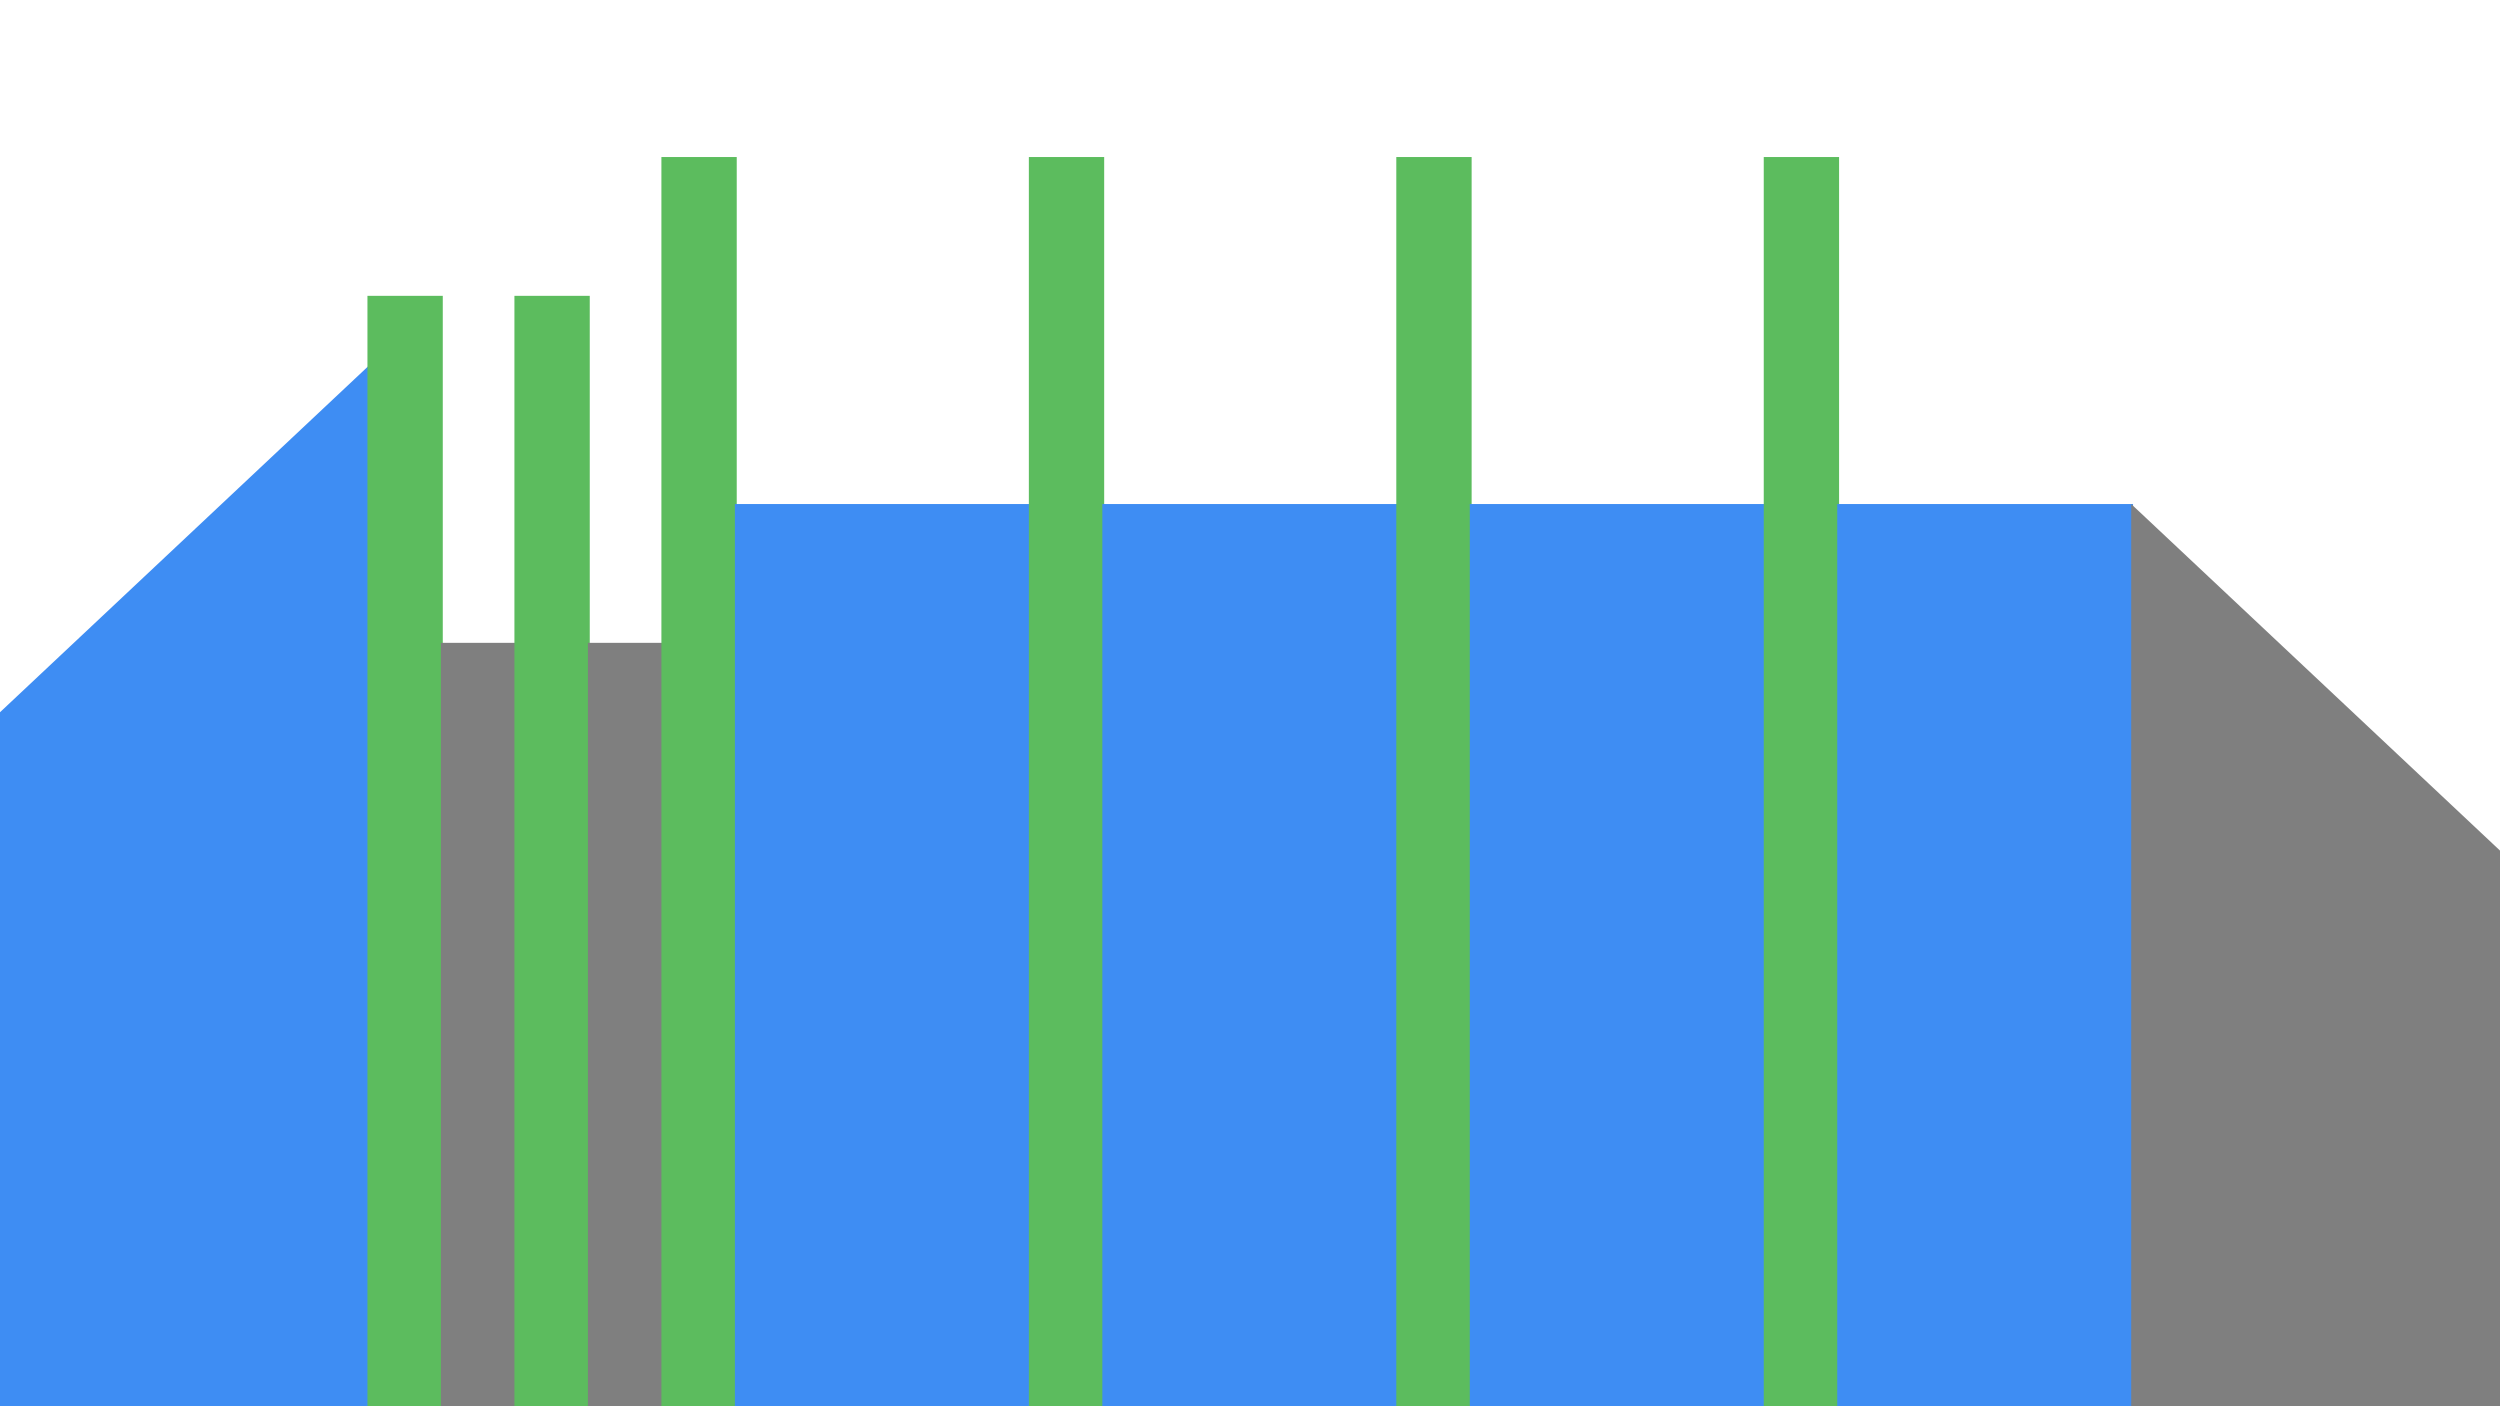
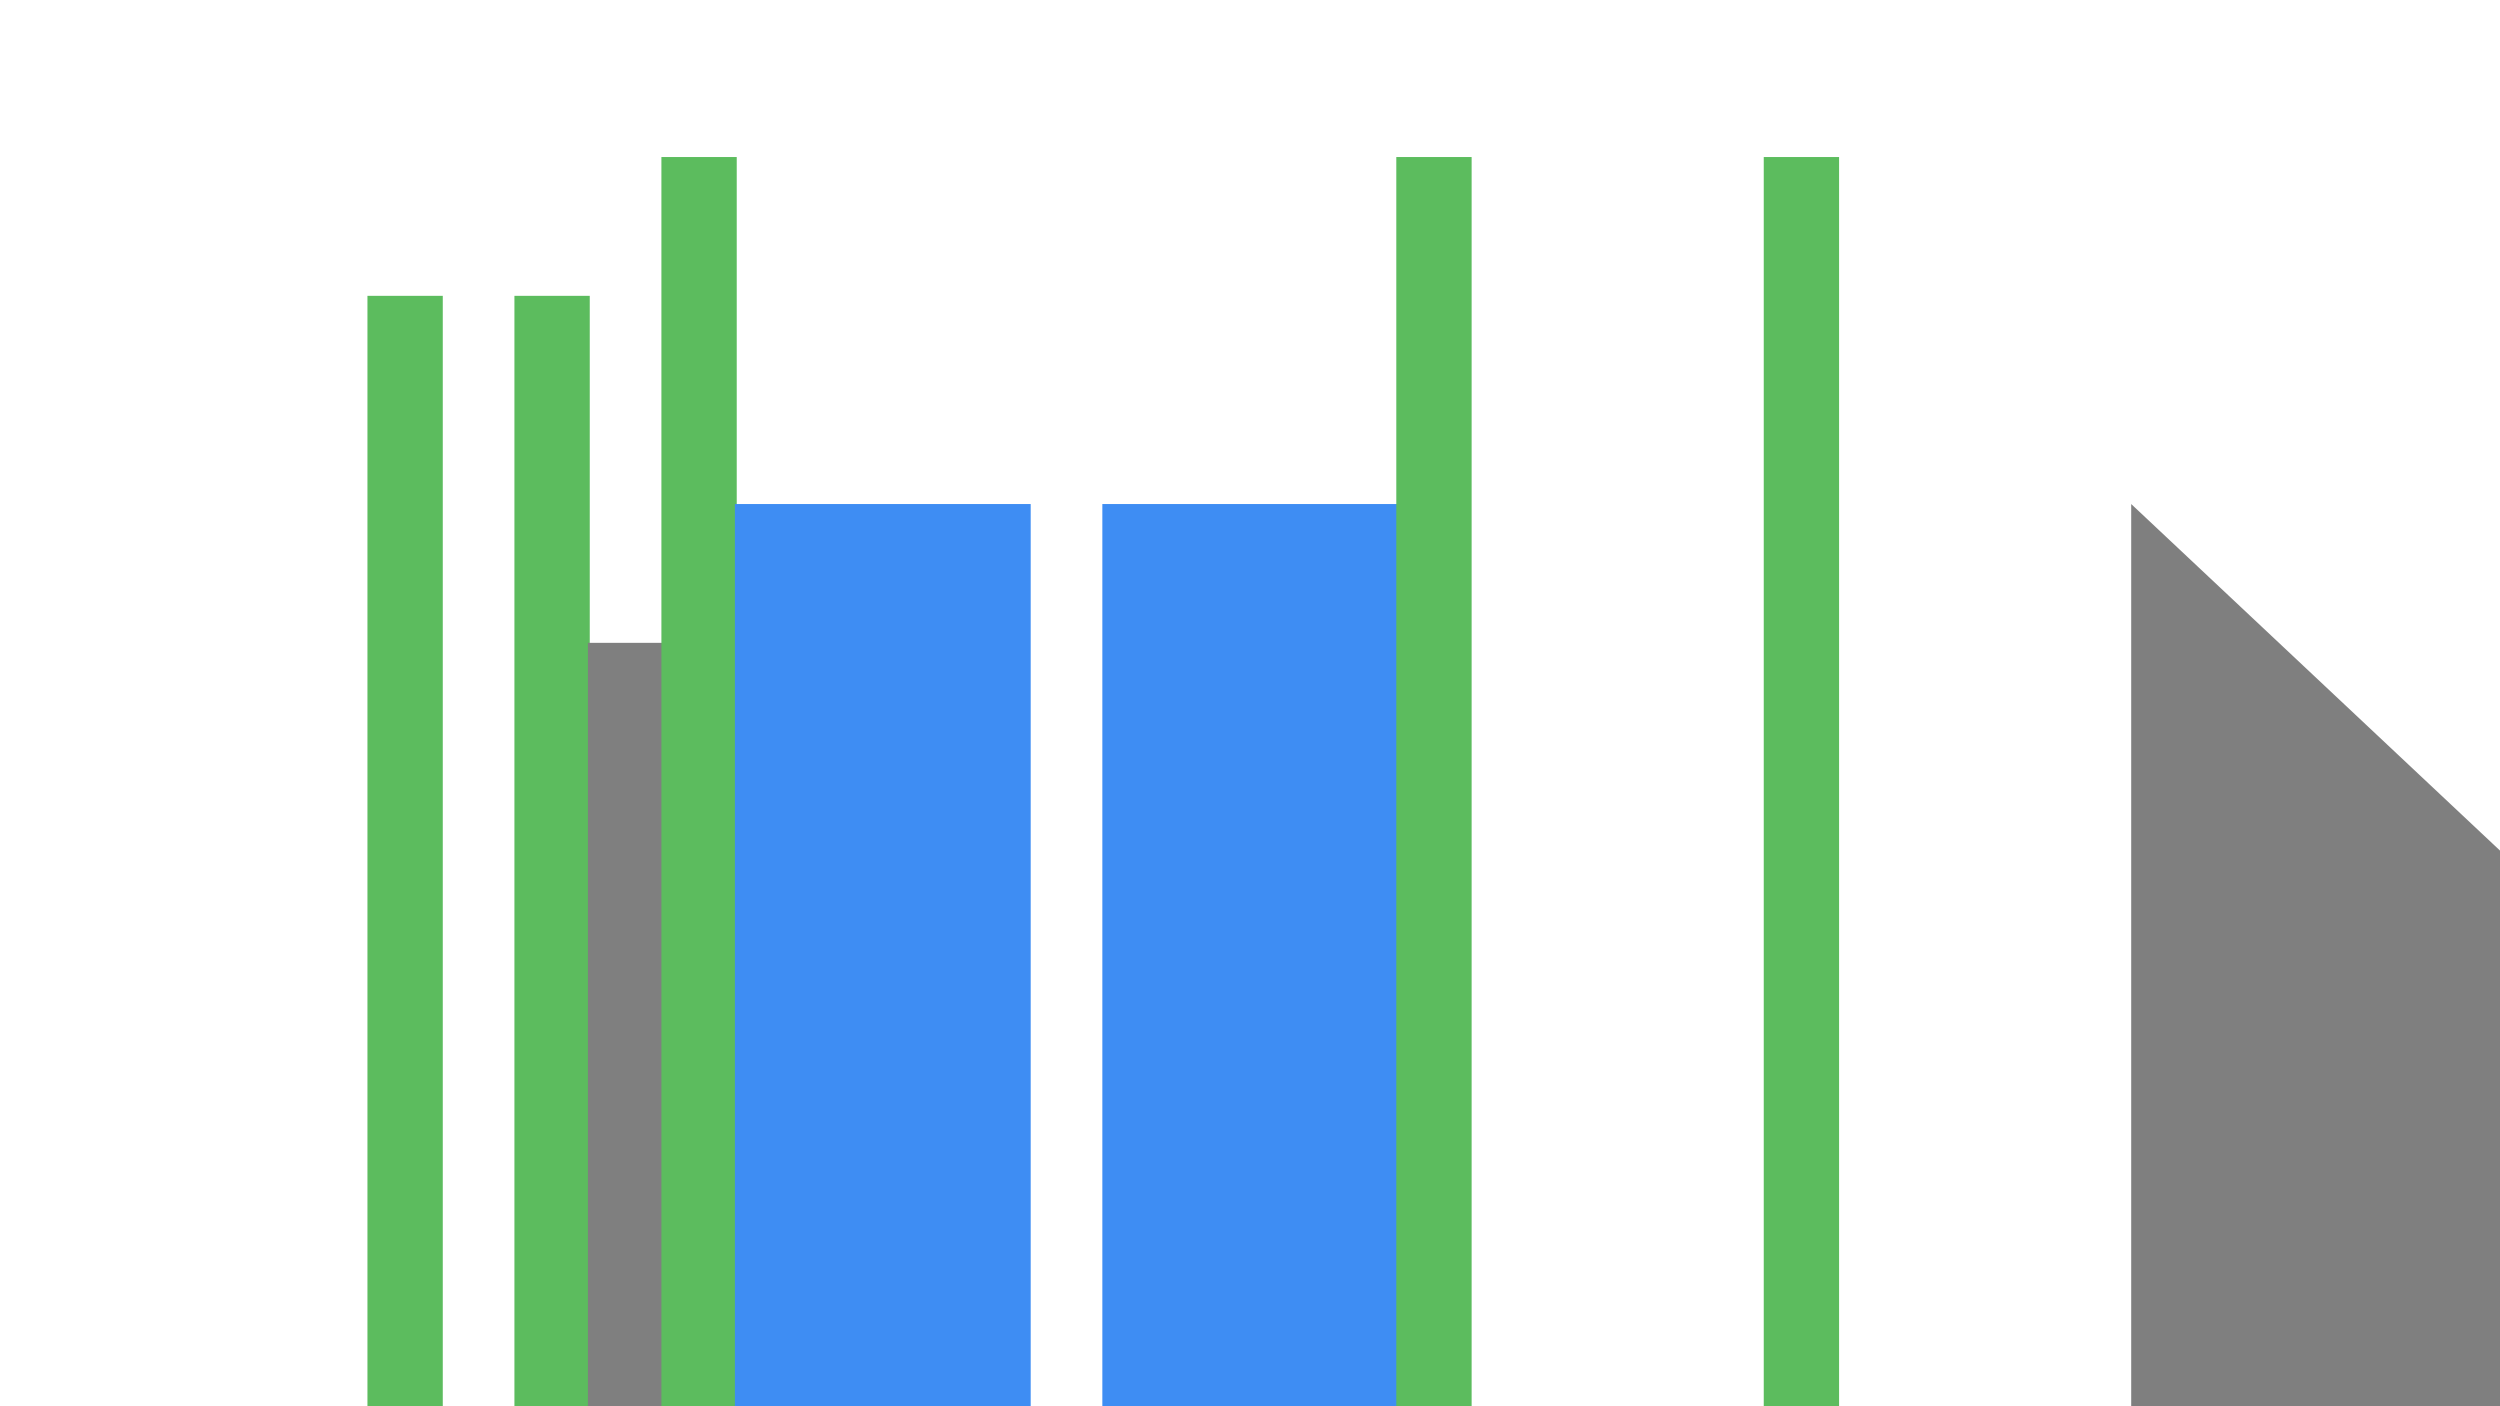
<svg xmlns="http://www.w3.org/2000/svg" version="1.1" preserveAspectRatio="none" viewBox="0 0 2880 1620">
  <g transform="matrix(1.411 0 0 1.599 0 1620)">
-     <polygon points="301.5 0 0 0 0 -500 301.5 -750" fill="#3e8df3" />
    <polygon points="361.5 0 300 0 300 -800 361.5 -800" fill="#5cbc5e" />
-     <polygon points="421.5 0 360 0 360 -550 421.5 -550" fill="#7f7f7f" />
    <polygon points="481.5 0 420 0 420 -800 481.5 -800" fill="#5cbc5e" />
    <polygon points="541.5 0 480 0 480 -550 541.5 -550" fill="#7f7f7f" />
    <polygon points="601.5 0 540 0 540 -900 601.5 -900" fill="#5cbc5e" />
    <polygon points="841.5 0 600 0 600 -650 841.5 -650" fill="#3e8df3" />
-     <polygon points="901.5 0 840 0 840 -900 901.5 -900" fill="#5cbc5e" />
    <polygon points="1141.5 0 900 0 900 -650 1141.5 -650" fill="#3e8df3" />
    <polygon points="1201.5 0 1140 0 1140 -900 1201.5 -900" fill="#5cbc5e" />
-     <polygon points="1441.5 0 1200 0 1200 -650 1441.5 -650" fill="#3e8df3" />
    <polygon points="1501.5 0 1440 0 1440 -900 1501.5 -900" fill="#5cbc5e" />
-     <polygon points="1741.5 0 1500 0 1500 -650 1741.5 -650" fill="#3e8df3" />
    <polygon points="2041.5 0 1740 0 1740 -650 2041.5 -400" fill="#7f7f7f" />
  </g>
</svg>